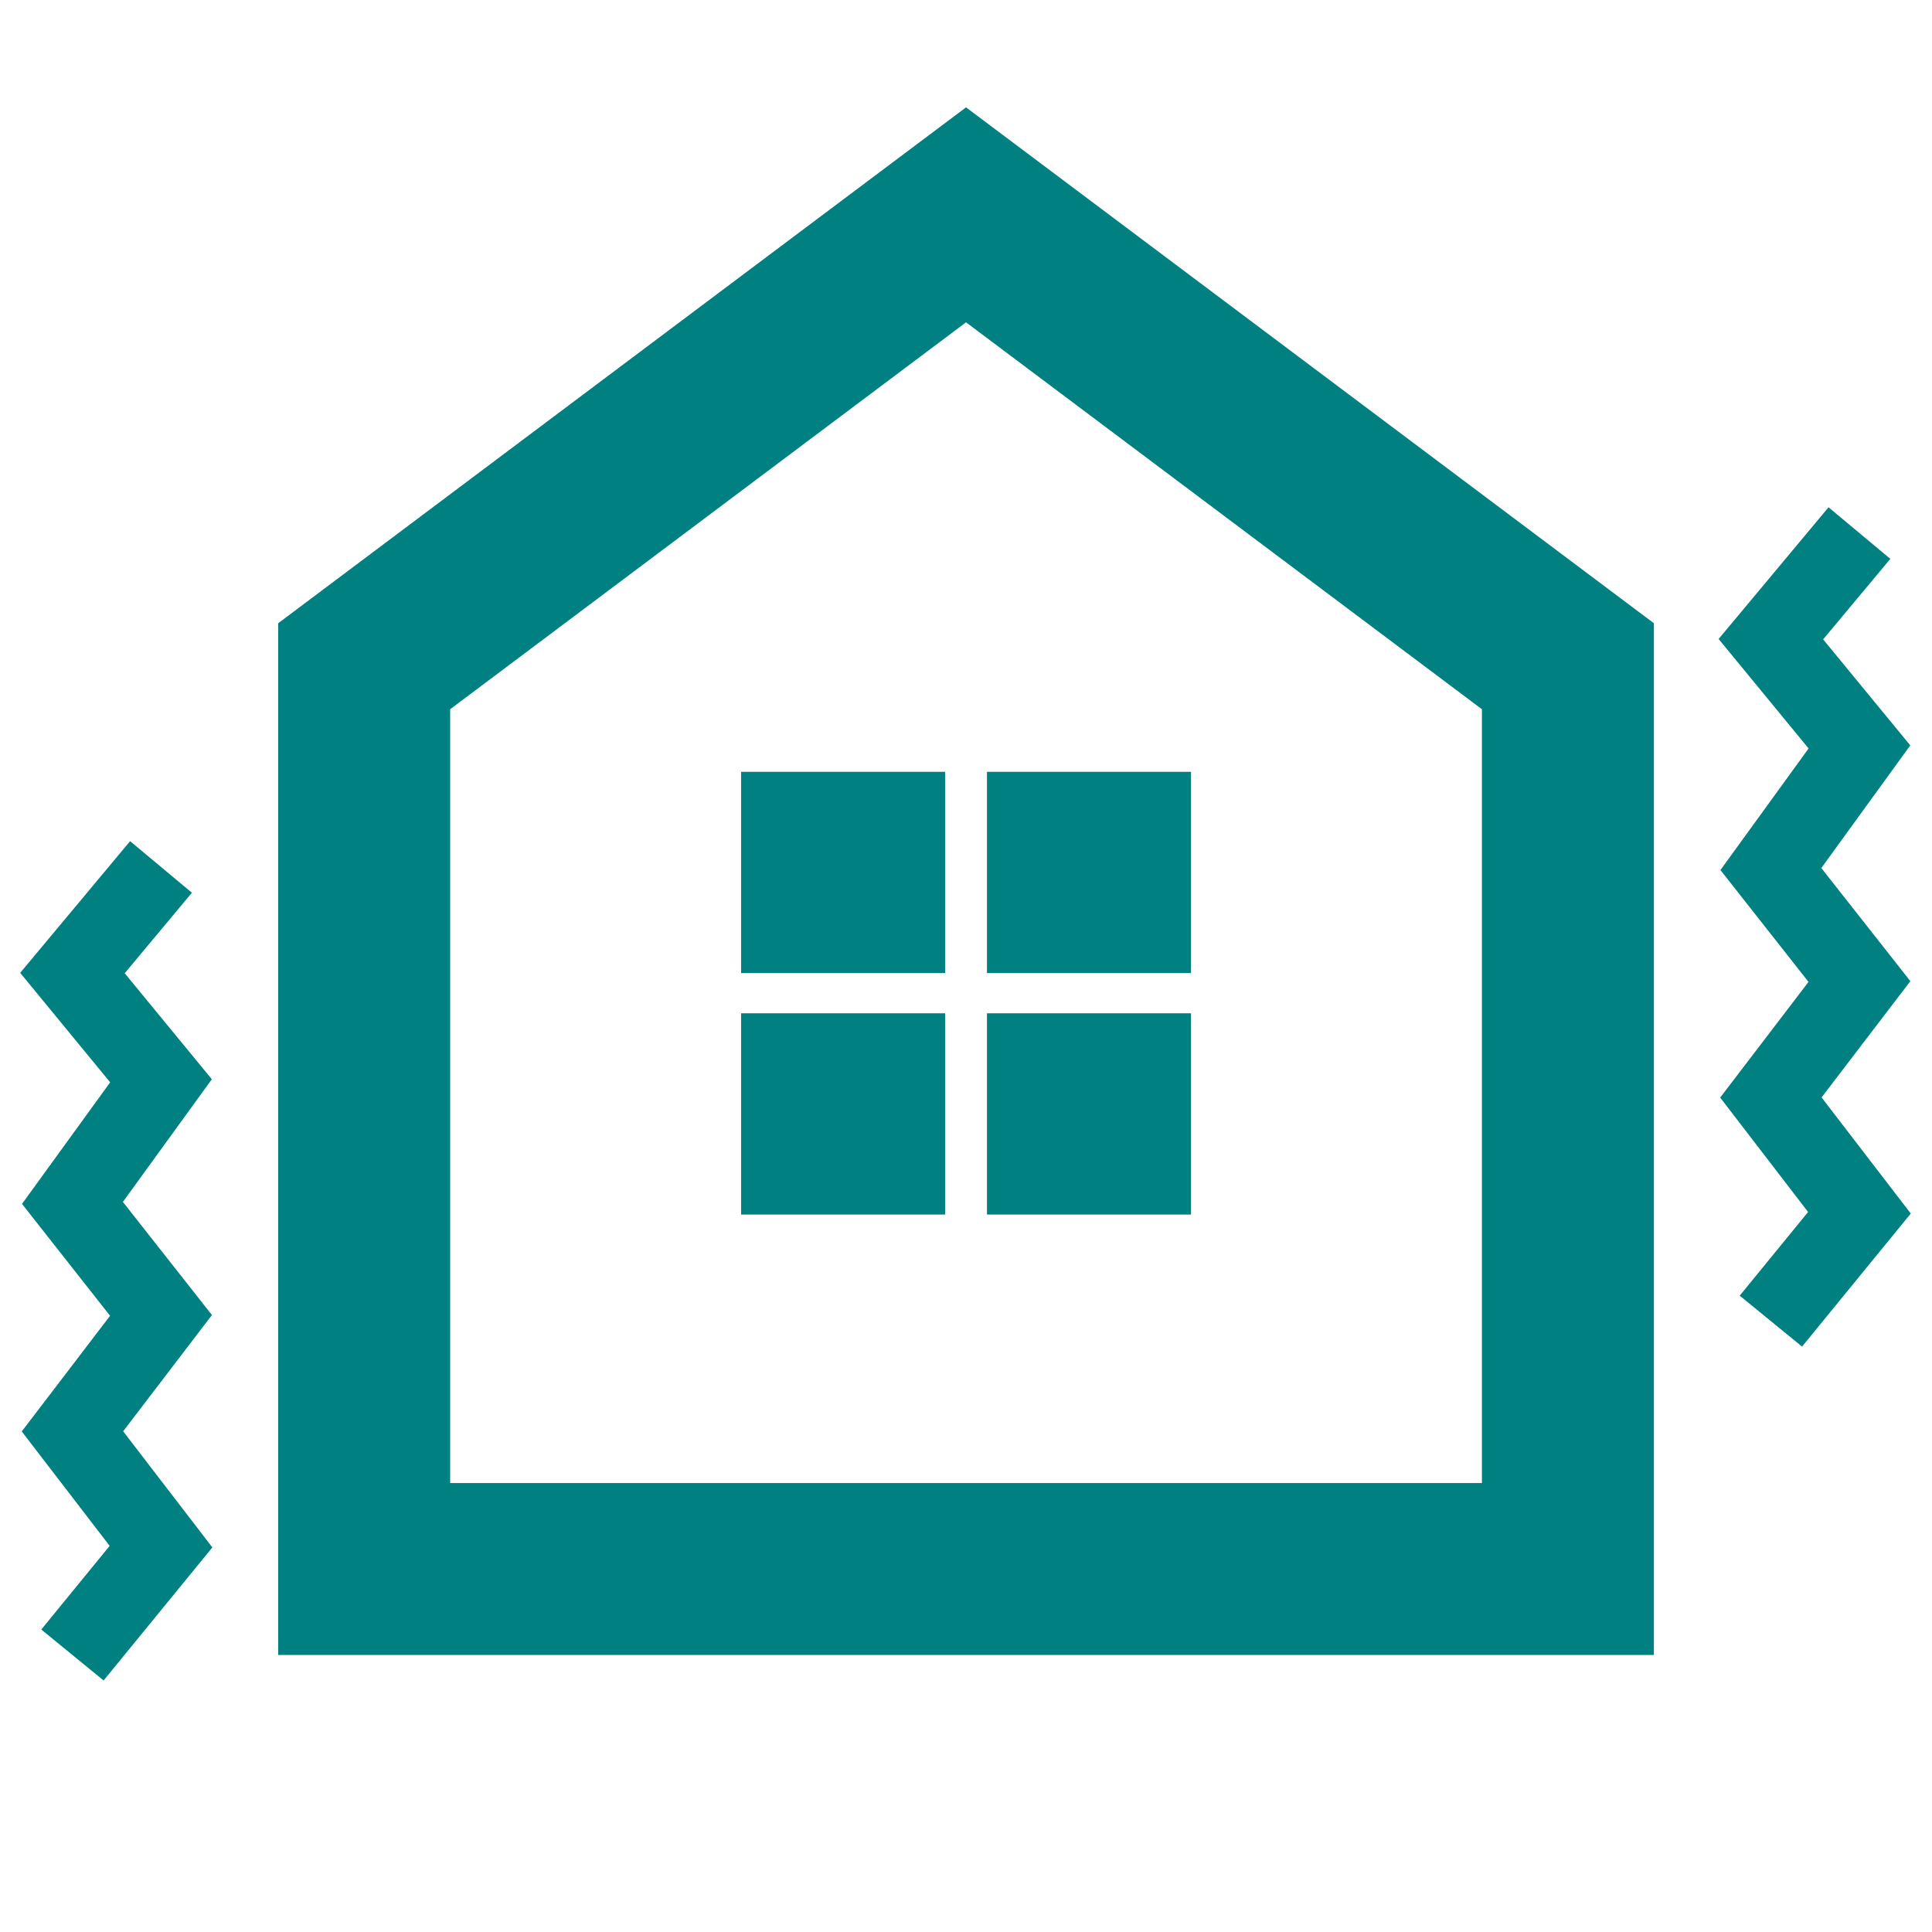
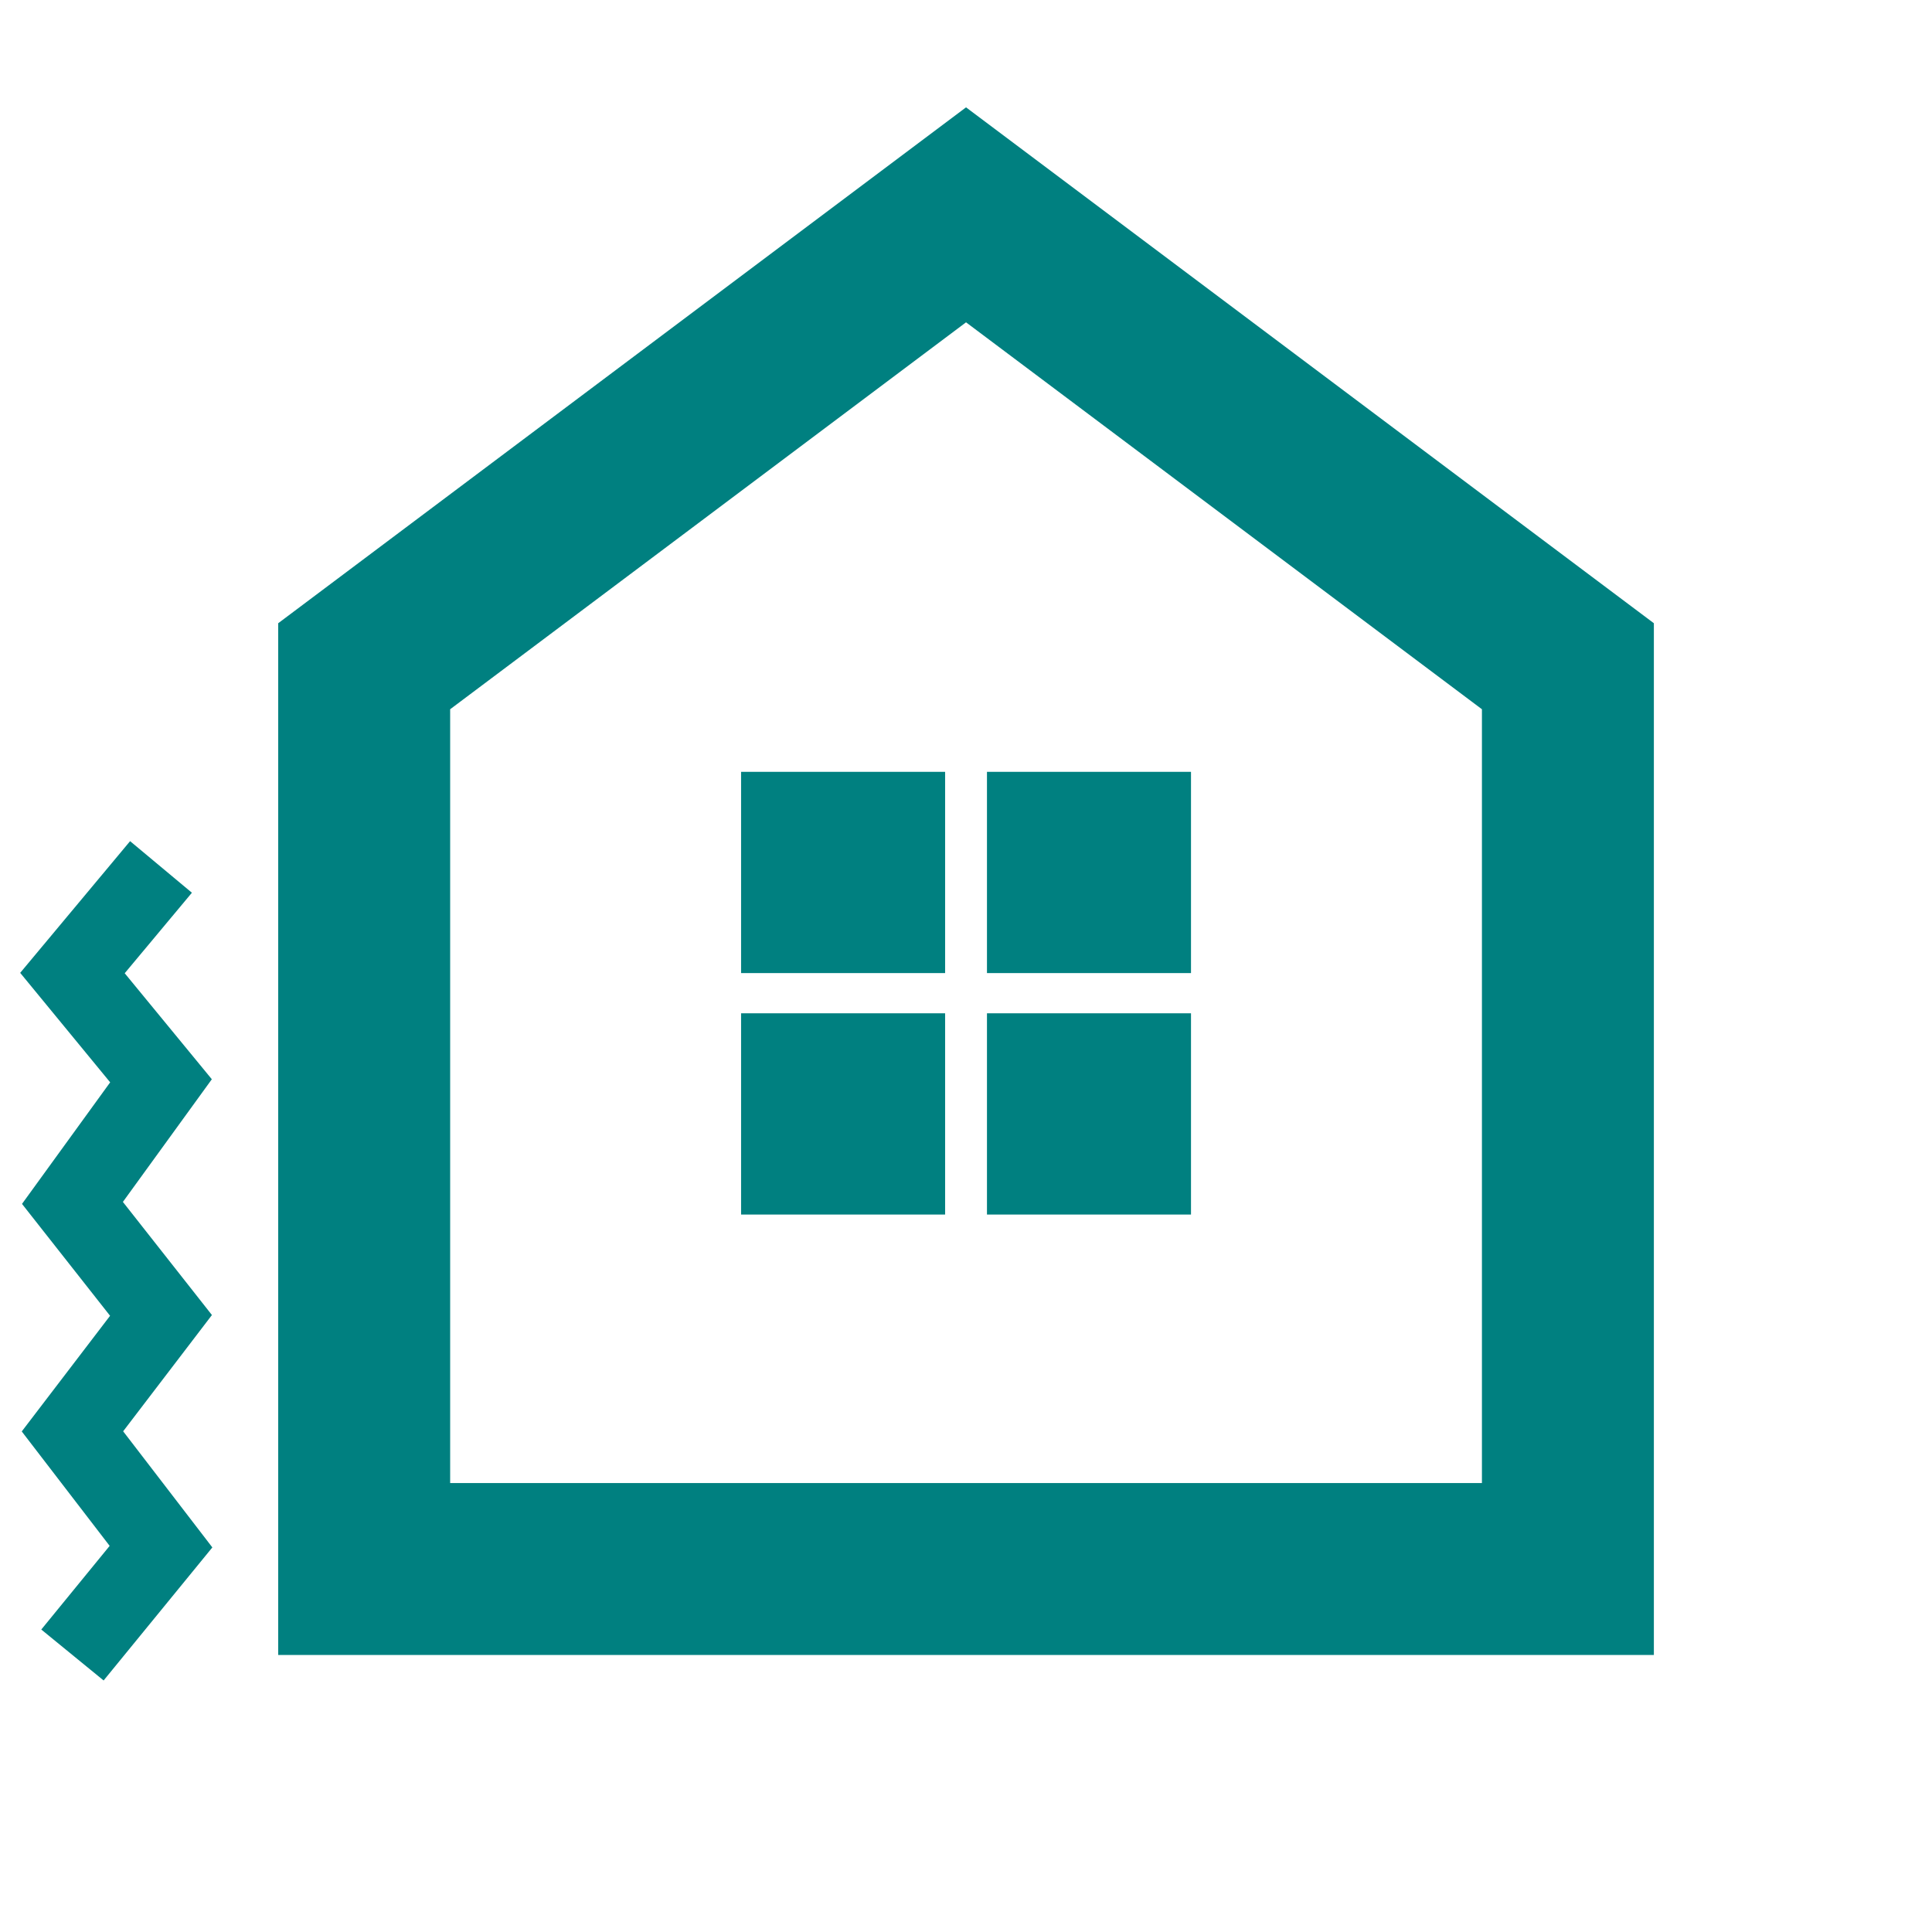
<svg xmlns="http://www.w3.org/2000/svg" width="48" height="48">
  <defs>
    <clipPath id="a">
      <path data-name="長方形 100377" transform="translate(-4704 -12453)" fill="none" stroke="#535353" d="M0 0h48v48H0z" />
    </clipPath>
  </defs>
  <g data-name="マスクグループ 39002" transform="translate(4704 12453)" clip-path="url(#a)">
    <g data-name="グループ 634503" fill="teal">
      <path d="M-4697.088-12411.882v-25.634l17.089-12.817 17.089 12.817v25.634Zm4.272-4.272h25.634v-19.225l-12.817-9.613-12.817 9.613Z" />
      <path data-name="長方形 100379" d="M-4685.588-12433.824h5.069v5h-5.069z" />
      <path data-name="長方形 100380" d="M-4679.479-12433.824h5.069v5h-5.069z" />
      <path data-name="長方形 100381" d="M-4685.588-12427.825h5.069v5h-5.069z" />
      <path data-name="長方形 100382" d="M-4679.479-12427.825h5.069v5h-5.069z" />
    </g>
-     <path data-name="パス 1426562" d="m-4657.803-12439.756-2.2 2.636 2.2 2.677-2.2 3.034 2.2 2.795-2.2 2.881 2.2 2.864-2.2 2.692" fill="none" stroke="teal" stroke-width="2" />
    <path data-name="パス 1426564" d="m-4700-12431.461-2.2 2.636 2.2 2.677-2.2 3.034 2.2 2.795-2.2 2.881 2.2 2.864-2.2 2.692" fill="none" stroke="teal" stroke-width="2" />
  </g>
</svg>